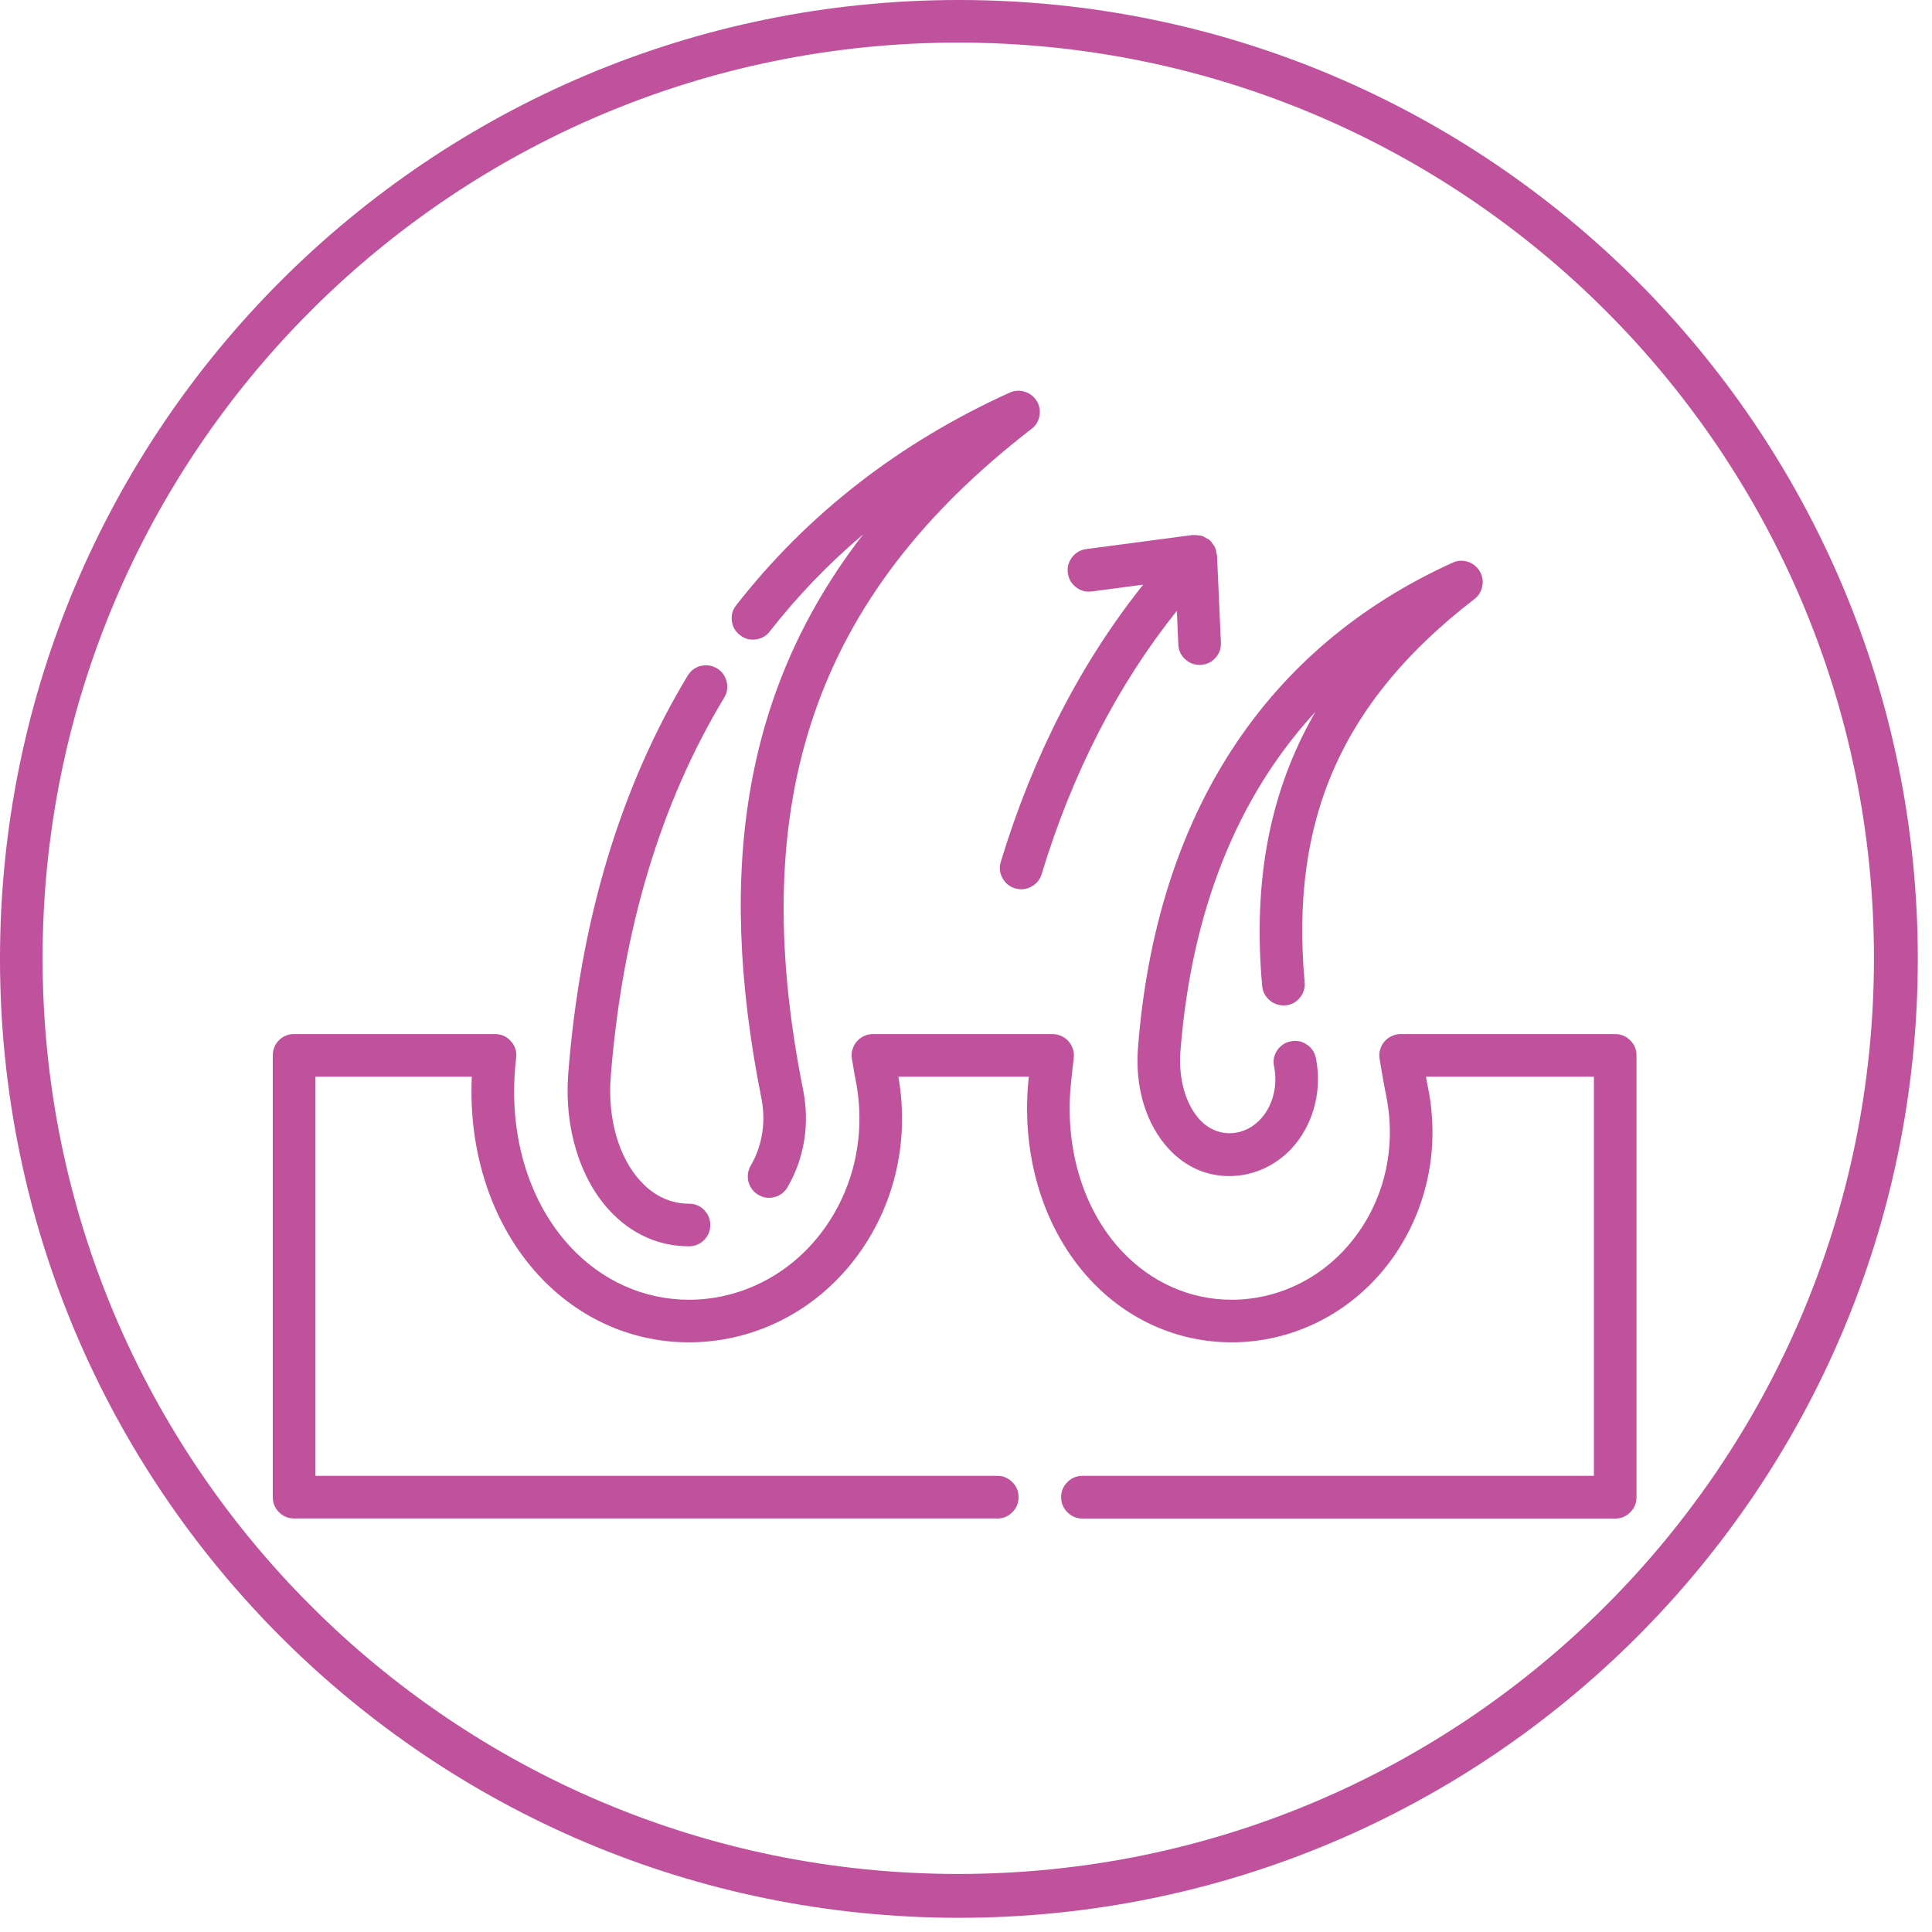
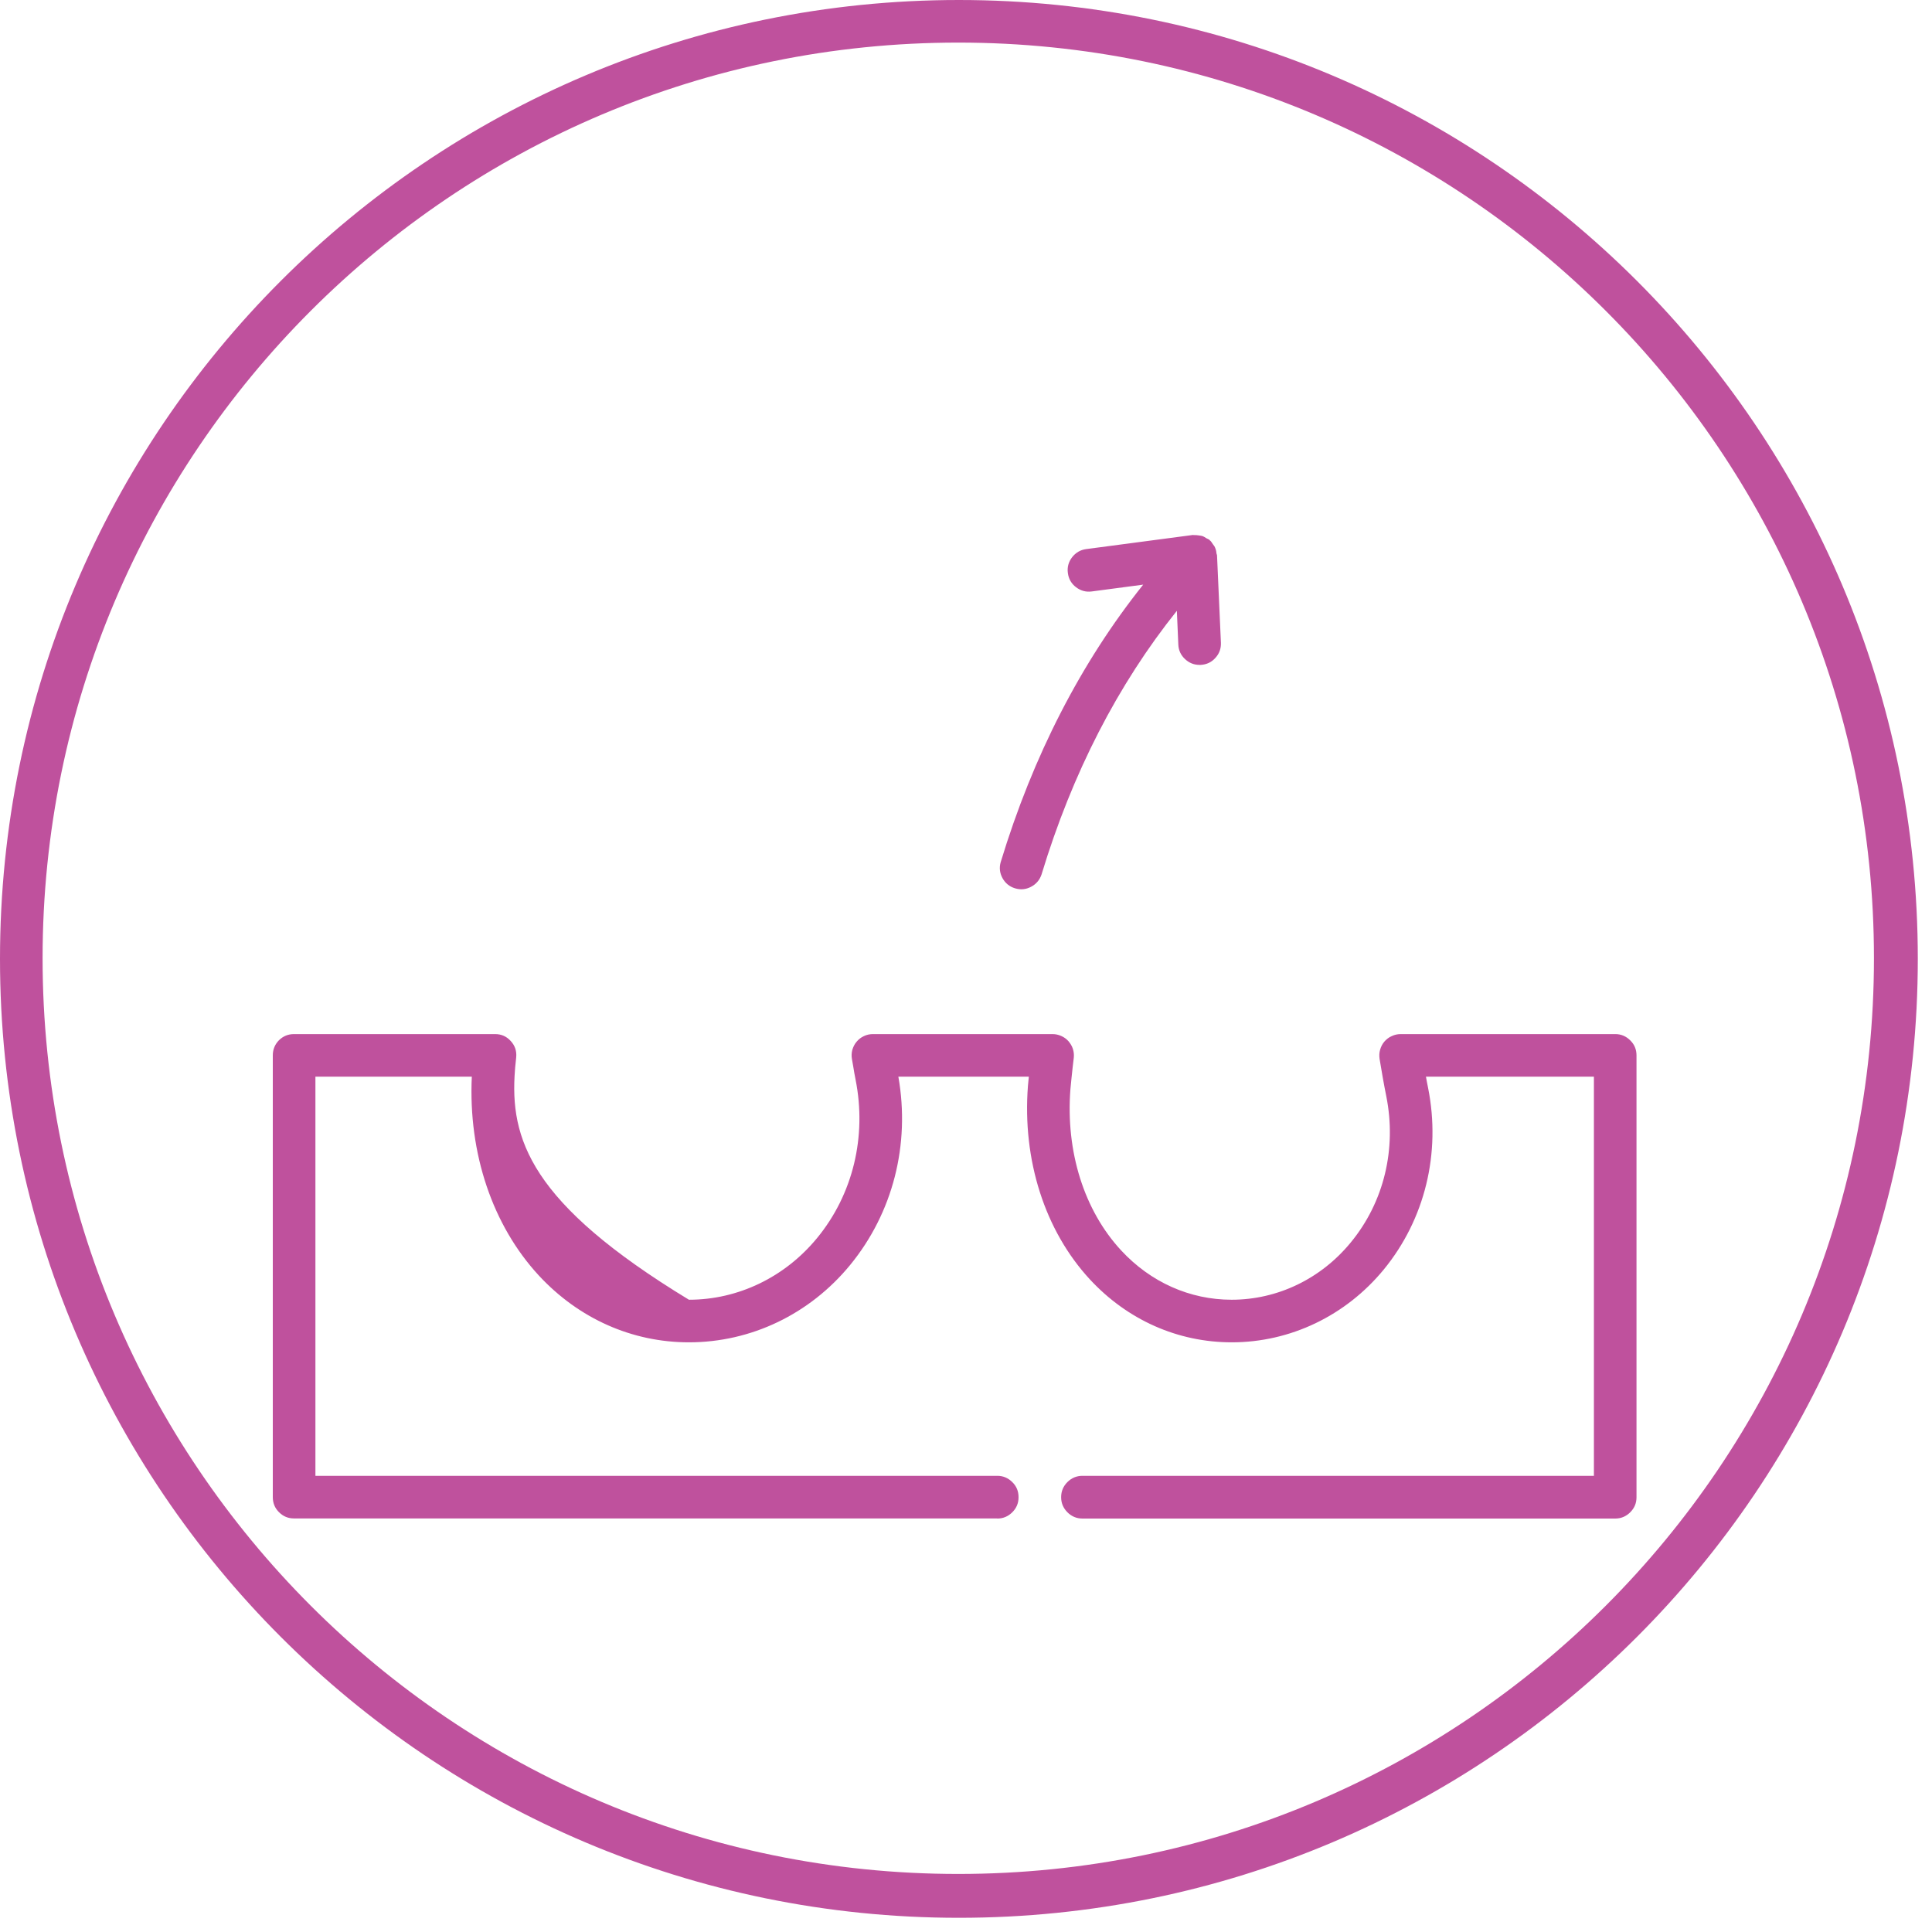
<svg xmlns="http://www.w3.org/2000/svg" width="90" zoomAndPan="magnify" viewBox="0 0 67.5 67.5" height="90" preserveAspectRatio="xMidYMid meet" version="1.0">
  <defs>
    <clipPath id="7e1a1d74d7">
      <path d="M 0 0 L 67.004 0 L 67.004 67.004 L 0 67.004 Z M 0 0 " clip-rule="nonzero" />
    </clipPath>
    <clipPath id="d0f9b23156">
      <path d="M 33.5 0 C 15 0 0 15 0 33.5 C 0 52.004 15 67.004 33.5 67.004 C 52.004 67.004 67.004 52.004 67.004 33.5 C 67.004 15 52.004 0 33.5 0 Z M 33.5 0 " clip-rule="nonzero" />
    </clipPath>
  </defs>
  <g clip-path="url(#7e1a1d74d7)">
    <g clip-path="url(#d0f9b23156)">
      <path stroke-linecap="butt" transform="matrix(0.744, 0, 0, 0.744, 0, -0)" fill="none" stroke-linejoin="miter" d="M 44.998 0 C 20.148 0 -0 20.148 -0 44.998 C -0 69.852 20.148 90 44.998 90 C 69.852 90 90 69.852 90 44.998 C 90 20.148 69.852 0 44.998 0 Z M 44.998 0 " stroke="#bf519d" stroke-width="4" stroke-opacity="1" stroke-miterlimit="4" />
    </g>
  </g>
-   <path fill="#bf519d" d="M 40.832 40.137 C 41.41 40.762 42.141 41.09 42.949 41.09 C 43.832 41.09 44.676 40.684 45.258 39.973 C 45.918 39.164 46.188 38.047 45.977 36.98 C 45.938 36.773 45.832 36.613 45.66 36.496 C 45.488 36.379 45.301 36.34 45.098 36.383 C 44.891 36.422 44.734 36.531 44.617 36.703 C 44.504 36.879 44.469 37.066 44.516 37.27 C 44.641 37.906 44.488 38.562 44.105 39.027 C 43.535 39.723 42.551 39.801 41.922 39.125 C 41.422 38.586 41.168 37.691 41.242 36.73 C 41.621 31.836 43.227 27.828 45.957 24.871 C 44.363 27.629 43.766 30.773 44.098 34.453 C 44.137 34.859 44.5 35.156 44.906 35.125 C 45.113 35.109 45.281 35.02 45.41 34.863 C 45.543 34.703 45.602 34.523 45.582 34.316 C 45.066 28.617 46.895 24.488 51.512 20.93 C 51.664 20.812 51.754 20.664 51.789 20.477 C 51.824 20.289 51.793 20.117 51.695 19.953 C 51.598 19.793 51.461 19.684 51.281 19.625 C 51.098 19.57 50.922 19.582 50.75 19.66 C 44.188 22.633 40.387 28.496 39.758 36.617 C 39.652 38 40.043 39.285 40.832 40.137 Z M 26.895 22.059 C 27.867 20.816 28.953 19.688 30.156 18.672 C 26.07 23.945 24.977 30.246 26.602 38.371 C 26.766 39.199 26.633 40.039 26.223 40.734 C 26.125 40.914 26.102 41.102 26.152 41.297 C 26.207 41.492 26.32 41.641 26.496 41.746 C 26.672 41.848 26.859 41.875 27.055 41.824 C 27.254 41.773 27.402 41.66 27.508 41.488 C 28.102 40.477 28.297 39.266 28.059 38.078 C 26.031 27.93 28.492 20.805 36.035 14.988 C 36.188 14.871 36.281 14.723 36.316 14.535 C 36.352 14.348 36.32 14.176 36.223 14.012 C 36.125 13.852 35.984 13.742 35.805 13.688 C 35.625 13.629 35.445 13.641 35.273 13.719 C 31.422 15.465 28.207 17.961 25.723 21.145 C 25.594 21.305 25.543 21.488 25.57 21.691 C 25.594 21.898 25.688 22.062 25.852 22.188 C 26.012 22.316 26.195 22.367 26.398 22.34 C 26.602 22.316 26.77 22.223 26.895 22.059 Z M 24.07 43.543 C 24.277 43.543 24.453 43.469 24.598 43.324 C 24.742 43.18 24.816 43.004 24.816 42.797 C 24.816 42.594 24.742 42.418 24.598 42.27 C 24.453 42.125 24.277 42.055 24.07 42.055 C 23.273 42.055 22.715 41.633 22.387 41.277 C 21.617 40.445 21.227 39.086 21.336 37.641 C 21.734 32.535 23.066 28.074 25.301 24.375 C 25.406 24.199 25.438 24.012 25.387 23.812 C 25.336 23.613 25.227 23.457 25.051 23.352 C 24.871 23.246 24.684 23.219 24.484 23.266 C 24.285 23.316 24.133 23.43 24.027 23.605 C 21.672 27.504 20.266 32.188 19.852 37.527 C 19.711 39.379 20.25 41.16 21.293 42.289 C 22.051 43.109 23.012 43.543 24.07 43.543 Z M 24.07 43.543 " fill-opacity="1" fill-rule="nonzero" />
-   <path fill="#bf519d" d="M 34.844 53.055 C 35.047 53.055 35.223 52.98 35.367 52.836 C 35.516 52.688 35.586 52.516 35.586 52.309 C 35.586 52.102 35.516 51.926 35.367 51.781 C 35.223 51.637 35.047 51.562 34.844 51.562 L 11.02 51.562 L 11.02 37.617 L 16.484 37.617 C 16.359 40.297 17.207 42.812 18.828 44.566 C 20.223 46.07 22.082 46.898 24.07 46.898 C 26.242 46.898 28.293 45.914 29.703 44.195 C 31.195 42.375 31.805 39.988 31.387 37.617 L 35.945 37.617 C 35.934 37.723 35.926 37.832 35.914 37.938 C 35.715 40.531 36.504 42.996 38.078 44.699 C 39.391 46.117 41.152 46.898 43.035 46.898 C 45.082 46.898 47.02 45.969 48.348 44.352 C 49.785 42.598 50.348 40.285 49.895 38.012 C 49.867 37.879 49.844 37.75 49.82 37.617 L 55.688 37.617 L 55.688 51.562 L 37.82 51.562 C 37.613 51.562 37.438 51.637 37.293 51.781 C 37.148 51.926 37.074 52.102 37.074 52.309 C 37.074 52.516 37.148 52.688 37.293 52.836 C 37.438 52.98 37.613 53.055 37.82 53.055 L 56.434 53.055 C 56.637 53.055 56.812 52.98 56.957 52.836 C 57.105 52.688 57.176 52.516 57.176 52.309 L 57.176 36.875 C 57.176 36.668 57.105 36.492 56.957 36.348 C 56.812 36.203 56.637 36.129 56.434 36.129 L 48.938 36.129 C 48.828 36.129 48.723 36.152 48.625 36.199 C 48.523 36.242 48.441 36.309 48.367 36.391 C 48.297 36.473 48.25 36.566 48.219 36.672 C 48.188 36.777 48.184 36.883 48.199 36.992 C 48.27 37.422 48.344 37.855 48.434 38.301 C 48.801 40.141 48.352 42 47.195 43.406 C 46.152 44.68 44.633 45.41 43.031 45.41 C 41.57 45.41 40.199 44.797 39.172 43.688 C 37.875 42.289 37.23 40.234 37.398 38.055 C 37.422 37.793 37.449 37.539 37.477 37.285 L 37.516 36.953 C 37.527 36.848 37.516 36.746 37.484 36.645 C 37.453 36.547 37.398 36.457 37.328 36.375 C 37.258 36.297 37.176 36.238 37.078 36.195 C 36.98 36.152 36.883 36.129 36.773 36.129 L 30.5 36.129 C 30.387 36.129 30.281 36.152 30.184 36.199 C 30.082 36.246 29.996 36.312 29.926 36.398 C 29.855 36.48 29.809 36.578 29.777 36.684 C 29.75 36.789 29.746 36.898 29.766 37.008 L 29.812 37.27 C 29.836 37.418 29.859 37.562 29.891 37.715 C 30.289 39.707 29.801 41.727 28.551 43.25 C 27.426 44.621 25.793 45.41 24.07 45.41 C 22.504 45.41 21.027 44.75 19.922 43.555 C 18.508 42.031 17.805 39.781 17.992 37.383 C 17.996 37.309 18.004 37.238 18.012 37.164 L 18.035 36.938 C 18.055 36.719 17.992 36.531 17.844 36.371 C 17.695 36.207 17.516 36.129 17.297 36.129 L 10.273 36.129 C 10.066 36.129 9.895 36.199 9.746 36.344 C 9.602 36.492 9.531 36.668 9.531 36.871 L 9.531 52.309 C 9.531 52.512 9.602 52.688 9.746 52.832 C 9.895 52.98 10.066 53.051 10.273 53.051 L 34.844 53.051 Z M 38.145 20.664 L 39.941 20.426 C 37.77 23.145 36.094 26.395 34.961 30.125 C 34.906 30.32 34.93 30.508 35.027 30.684 C 35.125 30.859 35.27 30.977 35.461 31.035 C 35.656 31.094 35.84 31.078 36.02 30.984 C 36.199 30.891 36.32 30.75 36.387 30.559 C 37.465 27 39.059 23.914 41.117 21.34 L 41.168 22.52 C 41.176 22.719 41.254 22.887 41.398 23.023 C 41.543 23.16 41.711 23.23 41.91 23.23 L 41.945 23.23 C 42.152 23.219 42.324 23.141 42.461 22.988 C 42.602 22.836 42.664 22.656 42.656 22.453 L 42.52 19.398 C 42.516 19.375 42.504 19.355 42.5 19.332 C 42.496 19.258 42.477 19.188 42.445 19.117 C 42.43 19.078 42.398 19.047 42.375 19.012 C 42.344 18.973 42.324 18.926 42.285 18.891 C 42.277 18.883 42.27 18.883 42.266 18.879 C 42.262 18.871 42.258 18.867 42.254 18.859 C 42.223 18.836 42.188 18.828 42.156 18.809 C 42.105 18.777 42.059 18.746 42.004 18.727 C 41.965 18.715 41.93 18.715 41.887 18.707 C 41.828 18.699 41.773 18.691 41.711 18.695 C 41.699 18.695 41.688 18.691 41.676 18.691 L 37.949 19.184 C 37.746 19.211 37.582 19.309 37.457 19.469 C 37.332 19.633 37.281 19.816 37.309 20.02 C 37.336 20.227 37.43 20.391 37.594 20.516 C 37.758 20.641 37.941 20.691 38.145 20.664 Z M 38.145 20.664 " fill-opacity="1" fill-rule="nonzero" />
+   <path fill="#bf519d" d="M 34.844 53.055 C 35.047 53.055 35.223 52.98 35.367 52.836 C 35.516 52.688 35.586 52.516 35.586 52.309 C 35.586 52.102 35.516 51.926 35.367 51.781 C 35.223 51.637 35.047 51.562 34.844 51.562 L 11.02 51.562 L 11.02 37.617 L 16.484 37.617 C 16.359 40.297 17.207 42.812 18.828 44.566 C 20.223 46.07 22.082 46.898 24.07 46.898 C 26.242 46.898 28.293 45.914 29.703 44.195 C 31.195 42.375 31.805 39.988 31.387 37.617 L 35.945 37.617 C 35.934 37.723 35.926 37.832 35.914 37.938 C 35.715 40.531 36.504 42.996 38.078 44.699 C 39.391 46.117 41.152 46.898 43.035 46.898 C 45.082 46.898 47.02 45.969 48.348 44.352 C 49.785 42.598 50.348 40.285 49.895 38.012 C 49.867 37.879 49.844 37.75 49.82 37.617 L 55.688 37.617 L 55.688 51.562 L 37.82 51.562 C 37.613 51.562 37.438 51.637 37.293 51.781 C 37.148 51.926 37.074 52.102 37.074 52.309 C 37.074 52.516 37.148 52.688 37.293 52.836 C 37.438 52.98 37.613 53.055 37.82 53.055 L 56.434 53.055 C 56.637 53.055 56.812 52.98 56.957 52.836 C 57.105 52.688 57.176 52.516 57.176 52.309 L 57.176 36.875 C 57.176 36.668 57.105 36.492 56.957 36.348 C 56.812 36.203 56.637 36.129 56.434 36.129 L 48.938 36.129 C 48.828 36.129 48.723 36.152 48.625 36.199 C 48.523 36.242 48.441 36.309 48.367 36.391 C 48.297 36.473 48.25 36.566 48.219 36.672 C 48.188 36.777 48.184 36.883 48.199 36.992 C 48.27 37.422 48.344 37.855 48.434 38.301 C 48.801 40.141 48.352 42 47.195 43.406 C 46.152 44.68 44.633 45.41 43.031 45.41 C 41.57 45.41 40.199 44.797 39.172 43.688 C 37.875 42.289 37.23 40.234 37.398 38.055 C 37.422 37.793 37.449 37.539 37.477 37.285 L 37.516 36.953 C 37.527 36.848 37.516 36.746 37.484 36.645 C 37.453 36.547 37.398 36.457 37.328 36.375 C 37.258 36.297 37.176 36.238 37.078 36.195 C 36.98 36.152 36.883 36.129 36.773 36.129 L 30.5 36.129 C 30.387 36.129 30.281 36.152 30.184 36.199 C 30.082 36.246 29.996 36.312 29.926 36.398 C 29.855 36.48 29.809 36.578 29.777 36.684 C 29.75 36.789 29.746 36.898 29.766 37.008 L 29.812 37.27 C 29.836 37.418 29.859 37.562 29.891 37.715 C 30.289 39.707 29.801 41.727 28.551 43.25 C 27.426 44.621 25.793 45.41 24.07 45.41 C 18.508 42.031 17.805 39.781 17.992 37.383 C 17.996 37.309 18.004 37.238 18.012 37.164 L 18.035 36.938 C 18.055 36.719 17.992 36.531 17.844 36.371 C 17.695 36.207 17.516 36.129 17.297 36.129 L 10.273 36.129 C 10.066 36.129 9.895 36.199 9.746 36.344 C 9.602 36.492 9.531 36.668 9.531 36.871 L 9.531 52.309 C 9.531 52.512 9.602 52.688 9.746 52.832 C 9.895 52.98 10.066 53.051 10.273 53.051 L 34.844 53.051 Z M 38.145 20.664 L 39.941 20.426 C 37.77 23.145 36.094 26.395 34.961 30.125 C 34.906 30.32 34.93 30.508 35.027 30.684 C 35.125 30.859 35.27 30.977 35.461 31.035 C 35.656 31.094 35.84 31.078 36.02 30.984 C 36.199 30.891 36.32 30.75 36.387 30.559 C 37.465 27 39.059 23.914 41.117 21.34 L 41.168 22.52 C 41.176 22.719 41.254 22.887 41.398 23.023 C 41.543 23.16 41.711 23.23 41.91 23.23 L 41.945 23.23 C 42.152 23.219 42.324 23.141 42.461 22.988 C 42.602 22.836 42.664 22.656 42.656 22.453 L 42.52 19.398 C 42.516 19.375 42.504 19.355 42.5 19.332 C 42.496 19.258 42.477 19.188 42.445 19.117 C 42.43 19.078 42.398 19.047 42.375 19.012 C 42.344 18.973 42.324 18.926 42.285 18.891 C 42.277 18.883 42.27 18.883 42.266 18.879 C 42.262 18.871 42.258 18.867 42.254 18.859 C 42.223 18.836 42.188 18.828 42.156 18.809 C 42.105 18.777 42.059 18.746 42.004 18.727 C 41.965 18.715 41.93 18.715 41.887 18.707 C 41.828 18.699 41.773 18.691 41.711 18.695 C 41.699 18.695 41.688 18.691 41.676 18.691 L 37.949 19.184 C 37.746 19.211 37.582 19.309 37.457 19.469 C 37.332 19.633 37.281 19.816 37.309 20.02 C 37.336 20.227 37.43 20.391 37.594 20.516 C 37.758 20.641 37.941 20.691 38.145 20.664 Z M 38.145 20.664 " fill-opacity="1" fill-rule="nonzero" />
</svg>